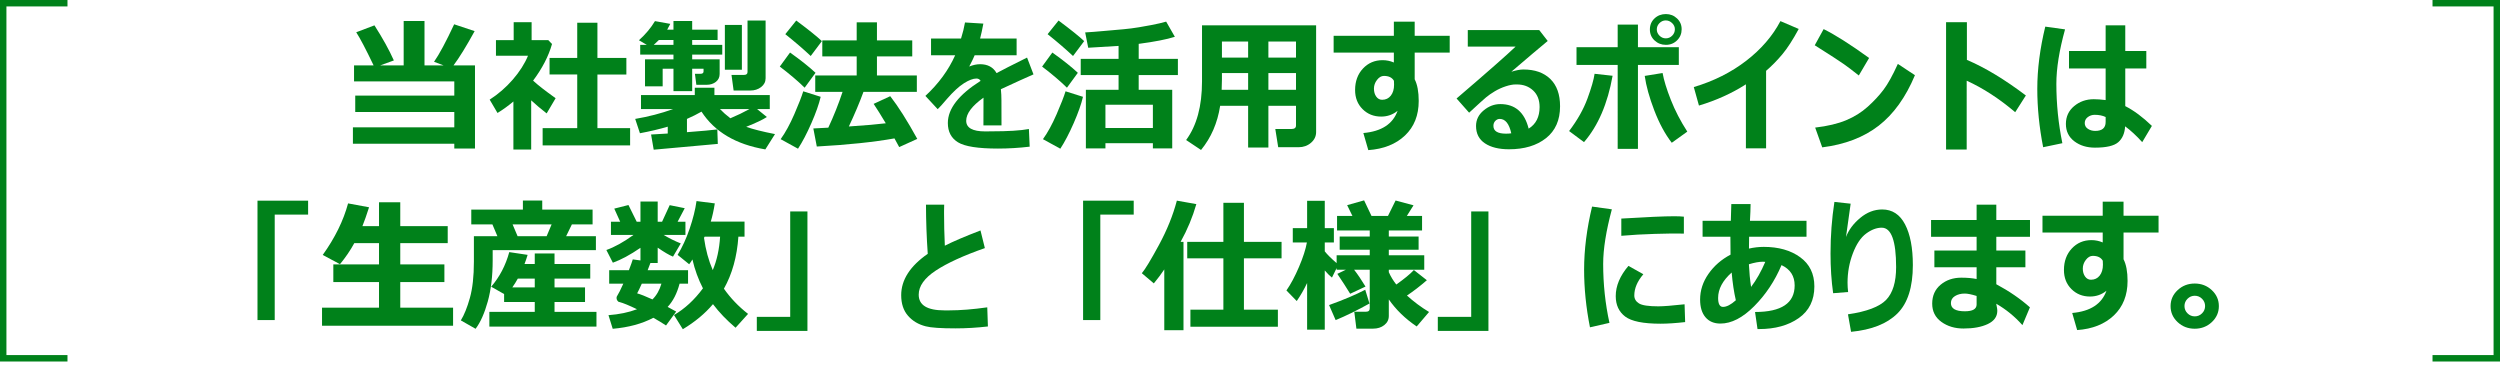
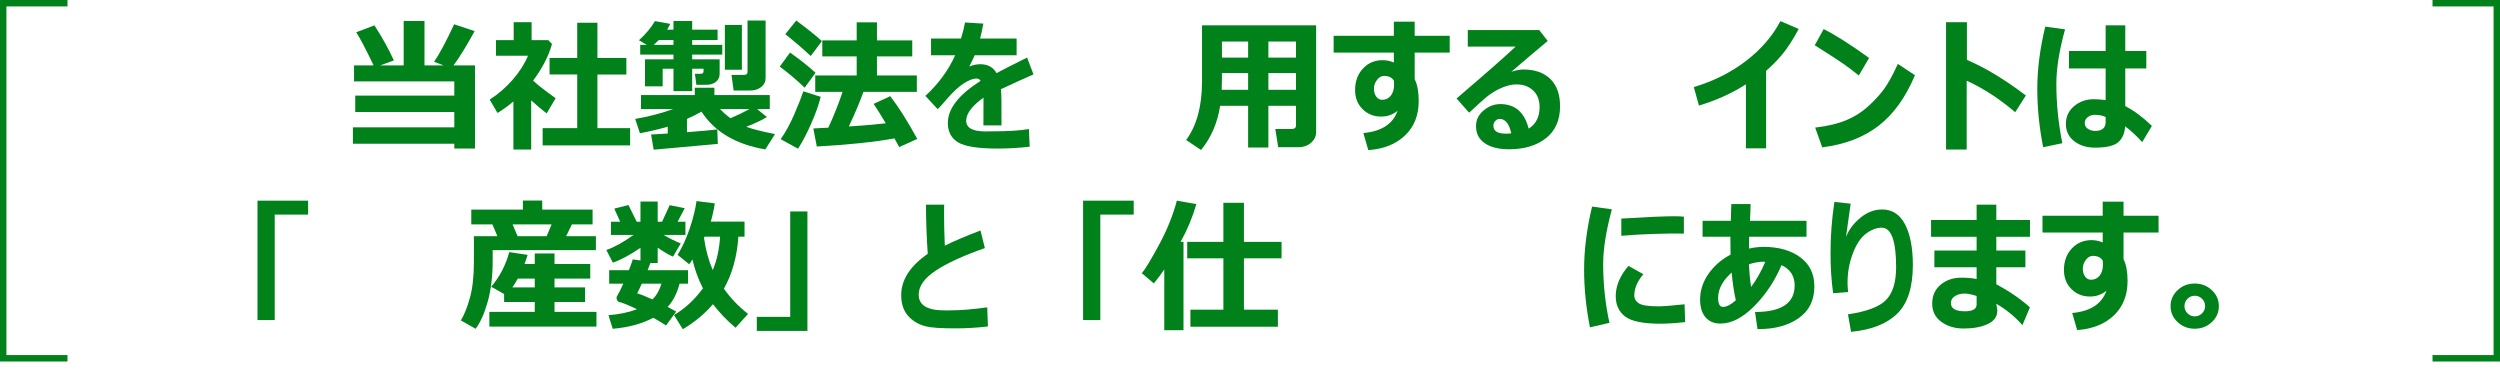
<svg xmlns="http://www.w3.org/2000/svg" version="1.1" id="レイヤー_1" x="0px" y="0px" width="778px" height="119.854px" viewBox="0 0 778 119.854" style="enable-background:new 0 0 778 119.854;" xml:space="preserve">
  <style type="text/css">
	.st0{fill:#00811A;}
	.st1{fill:none;stroke:#00811A;stroke-width:2;}
</style>
  <g>
    <path class="st0" d="M141.379,44.739h-31.553v-5.12h31.553v-4.768h-30.828v-5.098h30.828v-4.417h-31.201v-4.988h6.086   c-2.373-4.966-4.175-8.401-5.405-10.305l5.669-2.153c2.563,3.999,4.578,7.639,6.042,10.92l-4.241,1.538h7.295V6.528h6.482v13.821   h5.933l-2.966-1.121c1.641-2.344,3.728-6.233,6.262-11.667l6.372,2.131c-2.578,4.702-4.768,8.254-6.57,10.657h6.68v25.884h-6.438   V44.739z" />
    <path class="st0" d="M165.307,46.54h-5.537V31.577c-1.538,1.304-3.186,2.498-4.944,3.582l-2.439-4.153   c2.666-1.714,5.057-3.787,7.174-6.218s3.703-4.915,4.757-7.449h-9.976v-4.856h5.515V6.902h5.581v5.581h5.186l1.165,1.208   c-1.069,3.779-3.032,7.581-5.889,11.404c1.362,1.274,3.699,3.098,7.009,5.471l-2.791,4.724c-1.772-1.377-3.376-2.732-4.812-4.065   V46.54z M196.091,45.244h-27.224v-5.361h10.767V23.183h-8.613V18.02h8.613V7.077h6.284V18.02h9.009v5.164h-9.009v16.699h10.173   V45.244z" />
    <path class="st0" d="M223.381,44.783l-19.951,1.802l-0.813-4.724c1.377-0.073,3.105-0.176,5.186-0.308v-2.131   c-2.637,0.776-5.522,1.458-8.657,2.043l-1.472-4.46c4.102-0.688,8.027-1.707,11.777-3.054h-9.976v-4.373h16.743v-2.285h6.108v2.285   h17.227v4.373h-3.933l3.032,2.461c-1.245,0.82-3.391,1.838-6.438,3.054c2.036,0.732,5.024,1.487,8.965,2.263l-3.01,4.768   c-9.17-1.553-15.791-5.471-19.863-11.755c-1.318,0.762-2.827,1.516-4.526,2.263v4.131c4.585-0.352,7.734-0.637,9.448-0.857   L223.381,44.783z M223.953,23.008c0,1.025-0.388,1.846-1.165,2.461s-1.743,0.923-2.9,0.923h-3.186l-0.439-3.428h1.736   c0.63,0,0.945-0.242,0.945-0.725v-0.857h-3.538v6.987h-5.823v-6.987h-3.362v5.493h-5.493v-8.416h8.855v-1.472h-10.349v-3.032h2.043   l-2.439-1.428c2.065-1.86,3.728-3.845,4.988-5.955l4.768,0.857c-0.366,0.732-0.688,1.333-0.967,1.802h1.956V6.528h5.823v2.703h7.91   v3.208h-7.91v1.516h9.36v3.032h-9.36v1.472h8.547V23.008z M205.056,12.439c-0.557,0.557-1.091,1.062-1.604,1.516h6.13v-1.516   H205.056z M233.225,33.95h-9.163c0.923,0.967,2,1.919,3.23,2.856C229.416,35.913,231.394,34.961,233.225,33.95z M230.874,21.711   h-5.295V7.759h5.295V21.711z M238.257,24.348c0,1.113-0.465,2.029-1.396,2.747s-2.054,1.077-3.373,1.077h-5.186l-0.659-4.856h3.867   c0.747,0,1.121-0.3,1.121-0.901V6.396h5.625V24.348z" />
    <path class="st0" d="M253.791,22.656l-3.384,4.636c-2.139-2.095-4.717-4.285-7.734-6.57l3.186-4.373   C249.214,18.738,251.858,20.84,253.791,22.656z M255.395,30.127c-0.527,2.271-1.491,5.002-2.89,8.196s-2.787,5.845-4.164,7.954   l-5.405-2.966c1.479-2.051,2.9-4.647,4.263-7.789c1.362-3.143,2.285-5.512,2.769-7.108L255.395,30.127z M255.769,12.79   l-3.472,4.636c-2.314-2.168-4.951-4.431-7.91-6.79l3.406-4.241C251.572,9.209,254.231,11.34,255.769,12.79z M278.357,43.069   c-6.504,1.157-14.561,2-24.17,2.527l-1.077-5.625l4.658-0.242c1.685-3.604,3.164-7.317,4.438-11.14h-8.503v-5.098h12.898v-5.933   h-10.701v-4.988h10.701V6.946h6.306v5.625h10.986v4.988h-10.986v5.933h12.415v5.098h-16.611c-1.216,3.325-2.732,6.914-4.548,10.767   c5.098-0.337,8.928-0.667,11.492-0.989c-1.45-2.432-2.71-4.446-3.779-6.042l5.164-2.395c2.52,3.237,5.325,7.668,8.416,13.293   l-5.625,2.549C279.404,44.966,278.913,44.065,278.357,43.069z" />
    <path class="st0" d="M311.667,39.026h-5.625l0.022-8.635c-3.589,2.563-5.383,4.958-5.383,7.185c0,2.212,1.97,3.318,5.911,3.318   l1.912-0.022c5.244,0,9.141-0.242,11.689-0.725l0.242,5.493c-3.354,0.396-6.643,0.593-9.866,0.593   c-6.182,0-10.327-0.648-12.437-1.945c-2.109-1.296-3.164-3.299-3.164-6.009c0-4.453,3.398-8.826,10.195-13.118   c-0.278-0.483-0.71-0.725-1.296-0.725c-1.04,0-2.336,0.491-3.889,1.472s-3.311,2.6-5.273,4.856c-1.333,1.582-2.3,2.651-2.9,3.208   l-3.823-4.131c4.087-3.779,7.178-7.998,9.272-12.656h-7.515v-5.208h9.338c0.557-1.772,0.967-3.435,1.23-4.988l5.713,0.352   c-0.337,1.816-0.674,3.362-1.011,4.636h11.36v5.208h-13.052c-0.308,0.762-0.872,1.934-1.692,3.516   c1.172-0.483,2.3-0.725,3.384-0.725c2.358,0,4.065,0.923,5.12,2.769c1.494-0.82,4.658-2.432,9.492-4.834l2,5.229   c-2.256,0.981-5.64,2.52-10.151,4.614c0.117,1.099,0.176,2.278,0.176,3.538L311.667,39.026z" />
-     <path class="st0" d="M335.42,22.656l-3.384,4.636c-2.139-2.095-4.717-4.285-7.734-6.57l3.186-4.373   C330.842,18.738,333.486,20.84,335.42,22.656z M337.024,30.127c-0.527,2.271-1.491,5.002-2.89,8.196s-2.787,5.845-4.164,7.954   l-5.405-2.966c1.479-2.051,2.9-4.647,4.263-7.789c1.362-3.143,2.285-5.512,2.769-7.108L337.024,30.127z M337.397,12.79   l-3.472,4.636c-2.314-2.168-4.951-4.431-7.91-6.79l3.406-4.241C333.201,9.209,335.859,11.34,337.397,12.79z M358.777,44.563   h-14.766v1.626h-6.086V27.952h10.173v-4.592h-11.777v-5.032h11.777v-4.043c-1.04,0.073-4.189,0.264-9.448,0.571l-0.945-4.768   c1.611-0.088,3.596-0.242,5.955-0.461l5.977-0.527c1.626-0.146,3.223-0.352,4.79-0.615l3.823-0.681   c0.967-0.19,1.838-0.374,2.615-0.549s1.458-0.352,2.043-0.527l2.703,4.724c-2.52,0.806-6.27,1.538-11.25,2.197v4.68h12.195v5.032   H354.36v4.592h10.437v18.237h-6.021V44.563z M344.011,39.839h14.766v-7.251h-14.766V39.839z" />
    <path class="st0" d="M403.315,32.917h-8.592v12.986h-6.306V32.917h-8.701c-0.835,5.361-2.82,9.946-5.955,13.755l-4.636-3.098   c3.296-4.468,4.944-10.547,4.944-18.237V7.89h35.507v33.201c0,1.318-0.534,2.436-1.604,3.351c-1.069,0.915-2.352,1.373-3.846,1.373   h-6.35l-0.901-5.669h5.01c0.952,0,1.429-0.359,1.429-1.077V32.917z M380.178,27.952h8.24v-5.208h-8.152v1.978   C380.266,25.688,380.236,26.765,380.178,27.952z M388.418,12.922h-8.152v5.01h8.152V12.922z M403.315,17.932v-5.01h-8.592v5.01   H403.315z M394.724,27.952h8.592v-5.208h-8.592V27.952z" />
    <path class="st0" d="M451.149,16.372h-10.898v8.306c0.835,1.641,1.253,3.889,1.253,6.746c0,4.453-1.421,8.031-4.263,10.734   c-2.842,2.702-6.65,4.222-11.426,4.559l-1.538-5.317c5.64-0.498,9.191-2.805,10.656-6.921c-1.479,1.201-3.186,1.802-5.119,1.802   c-2.3,0-4.227-0.772-5.779-2.318c-1.553-1.545-2.329-3.526-2.329-5.943c0-2.71,0.813-4.937,2.439-6.68s3.669-2.615,6.13-2.615   c1.201,0,2.366,0.242,3.494,0.725v-3.076h-18.743v-5.229h18.743V6.748h6.481v4.395h10.898V16.372z M433.835,26.369l-0.044-1.23   c-0.571-1.011-1.611-1.516-3.12-1.516c-0.791,0-1.505,0.414-2.143,1.241c-0.637,0.828-0.955,1.732-0.955,2.714   c0,0.996,0.237,1.824,0.714,2.483c0.476,0.659,1.088,0.989,1.835,0.989c1.128,0,2.028-0.429,2.702-1.285   C433.498,28.907,433.835,27.776,433.835,26.369z" />
    <path class="st0" d="M475.715,40.036c2.271-1.406,3.406-3.647,3.406-6.724c0-2.183-0.67-3.9-2.011-5.153   c-1.34-1.252-3.021-1.878-5.043-1.878h-0.417c-0.879,0-1.916,0.198-3.109,0.593c-1.194,0.396-2.318,0.908-3.373,1.538   s-1.959,1.26-2.713,1.89c-0.755,0.63-2.509,2.219-5.263,4.768l-3.911-4.417c9.58-8.203,15.703-13.586,18.369-16.15h-14.876V9.363   h22.236l2.637,3.384c-2.534,2.095-6.306,5.288-11.315,9.58c1.494-0.469,2.739-0.703,3.735-0.703c3.574,0,6.372,0.985,8.394,2.956   s3.032,4.801,3.032,8.492c0,4.307-1.458,7.613-4.373,9.921c-2.915,2.307-6.753,3.46-11.514,3.46c-3.149,0-5.646-0.615-7.492-1.846   s-2.769-3.032-2.769-5.405c0-1.919,0.791-3.534,2.373-4.845c1.582-1.311,3.303-1.966,5.163-1.966   C471.496,32.39,474.44,34.939,475.715,40.036z M470.309,41.487c-0.659-2.988-1.86-4.482-3.604-4.482   c-0.498,0-0.948,0.202-1.351,0.604c-0.403,0.403-0.604,0.927-0.604,1.571c0,1.611,1.311,2.417,3.933,2.417   C469.255,41.597,469.797,41.56,470.309,41.487z" />
-     <path class="st0" d="M501.841,23.579c-1.553,8.701-4.52,15.586-8.899,20.654l-4.636-3.45c2.578-3.398,4.479-6.76,5.701-10.085   c1.224-3.325,1.967-5.903,2.23-7.734L501.841,23.579z M509.728,46.321h-6.306V20.217h-12.811V14.68h12.811V7.649h6.306v7.031   h12.723v5.537h-12.723V46.321z M525.088,40.959l-4.834,3.472c-2.095-2.71-3.911-6.076-5.449-10.096   c-1.538-4.021-2.527-7.592-2.967-10.712l5.56-0.901c0.396,2.227,1.248,5.006,2.56,8.338   C521.267,34.393,522.978,37.693,525.088,40.959z M523.33,9.099c0,1.362-0.473,2.512-1.418,3.45   c-0.944,0.938-2.105,1.406-3.482,1.406s-2.553-0.454-3.526-1.362c-0.975-0.908-1.461-2.043-1.461-3.406   c0-1.392,0.479-2.542,1.438-3.45c0.96-0.908,2.143-1.362,3.549-1.362c1.348,0,2.501,0.454,3.461,1.362   C522.849,6.645,523.33,7.766,523.33,9.099z M521.221,9.099c0-0.732-0.29-1.374-0.868-1.922c-0.579-0.55-1.234-0.824-1.967-0.824   c-0.747,0-1.398,0.278-1.955,0.835s-0.835,1.208-0.835,1.956s0.278,1.399,0.835,1.956s1.208,0.835,1.955,0.835   c0.776,0,1.443-0.278,2-0.835S521.221,9.875,521.221,9.099z" />
    <path class="st0" d="M549.609,46.167h-6.284V26.238c-4.365,2.798-9.236,5.002-14.612,6.614l-1.604-5.757   c6.182-1.846,11.604-4.563,16.271-8.152c4.665-3.589,8.229-7.712,10.689-12.371l5.691,2.439c-1.831,3.384-3.53,6.013-5.098,7.888   s-3.252,3.589-5.054,5.142V46.167z" />
    <path class="st0" d="M581.667,18.042l-3.207,5.449c-1.744-1.392-3.285-2.563-4.626-3.516c-1.34-0.952-4.369-2.915-9.085-5.889   l2.768-5.032C571.193,10.886,575.911,13.882,581.667,18.042z M595.928,23.403c-2.871,6.87-6.629,12.107-11.272,15.71   s-10.502,5.852-17.578,6.746l-2.197-6.152c3.853-0.454,7.061-1.216,9.625-2.285c2.563-1.069,4.808-2.472,6.734-4.208   c1.926-1.735,3.566-3.5,4.922-5.295c1.354-1.794,2.838-4.472,4.449-8.031L595.928,23.403z" />
    <path class="st0" d="M630.447,29.709l-3.318,5.208c-4.995-4.233-10.027-7.5-15.096-9.8V46.54h-6.416V6.902h6.482v11.733   C617.724,21.023,623.84,24.714,630.447,29.709z" />
    <path class="st0" d="M642.642,9.143c-1.803,6.519-2.703,12.166-2.703,16.941c0,6.24,0.622,12.4,1.867,18.479l-5.977,1.252   c-1.216-6.196-1.823-12.253-1.823-18.171c0-6.094,0.827-12.546,2.483-19.358L642.642,9.143z M669.668,39.18l-3.01,5.054   c-1.816-2.007-3.589-3.647-5.317-4.922c-0.132,2.168-0.846,3.816-2.143,4.944c-1.296,1.128-3.717,1.692-7.262,1.692   c-2.534,0-4.673-0.663-6.416-1.988c-1.743-1.326-2.614-3.124-2.614-5.395s0.856-4.12,2.57-5.548   c1.714-1.429,3.75-2.143,6.108-2.143c1.04,0,2.271,0.088,3.691,0.264v-9.822h-11.403v-5.449h11.403V7.89h6.108v7.976h6.548v5.449   h-6.548v11.711C664.065,34.389,666.826,36.44,669.668,39.18z M655.276,37.949v-1.538c-0.967-0.454-2.103-0.681-3.405-0.681   c-0.807,0-1.524,0.238-2.154,0.714s-0.944,1.095-0.944,1.856s0.326,1.359,0.978,1.791c0.652,0.432,1.41,0.648,2.274,0.648   C654.192,40.74,655.276,39.809,655.276,37.949z" />
    <path class="st0" d="M95.885,66.791H85.492v32.805H80.13V62.44h15.754V66.791z" />
-     <path class="st0" d="M140.995,101.376h-40.781v-5.625h17.732v-7.976h-14.216v-5.493h14.216v-6.614h-7.69   c-1.23,2.256-2.717,4.438-4.46,6.548l-5.361-2.878c3.809-5.317,6.438-10.664,7.888-16.04l6.526,1.208   c-0.762,2.388-1.45,4.343-2.065,5.867h5.164v-7.427h6.614v7.427h14.766v5.295h-14.766v6.614h13.733v5.493h-13.733v7.976h16.436   V101.376z" />
    <path class="st0" d="M185.445,77.843h-32.124v3.186c0,4.863-0.509,9.13-1.527,12.799c-1.019,3.67-2.282,6.5-3.791,8.492   l-4.592-2.614c1.055-1.714,1.996-4.051,2.823-7.01c0.828-2.958,1.242-6.708,1.242-11.25v-7.932h7.317l-1.56-3.691h-6.57v-4.592   h16.062v-2.834h6.021v2.834h15.667v4.592h-6.438l-1.802,3.691h9.272V77.843z M185.621,101.639h-33.333v-4.593h14.128v-3.054h-9.536   V91.51l-4.021-2.285c2.622-3.047,4.497-6.636,5.625-10.767l5.713,0.857c-0.278,0.938-0.601,1.882-0.967,2.834h3.186v-3.274h6.152   v3.274h11.118v4.548h-11.118v2.747h9.492v4.548h-9.492v3.054h13.052V101.639z M161.143,86.698   c-0.513,0.938-1.084,1.853-1.714,2.747h6.987v-2.747H161.143z M161.078,73.514h9.031l1.56-3.691h-12.151L161.078,73.514z" />
    <path class="st0" d="M211.483,88.28c-0.806,3.047-2.043,5.456-3.713,7.229c1.157,0.601,2.043,1.084,2.659,1.45l-3.164,4.329   c-1.025-0.688-2.336-1.487-3.933-2.396c-3.53,1.86-7.749,3.003-12.656,3.428l-1.318-4.24c3.325-0.249,6.284-0.864,8.877-1.846   c-2.461-1.187-4.277-1.934-5.449-2.241c-0.234,0-0.447-0.136-0.637-0.406c-0.19-0.271-0.286-0.561-0.286-0.868   c0-0.146,0.022-0.278,0.066-0.396c0.571-0.908,1.252-2.256,2.043-4.043h-4.395v-4.197h6.13c0.615-1.582,1.018-2.703,1.208-3.362   l2.395,0.33v-3.933c-3.179,2.183-6.042,3.728-8.591,4.636l-2.021-3.955c2.549-0.894,5.361-2.454,8.438-4.68h-7.009V69.01h2.878   l-1.846-4.087l4.417-1.121l2.571,5.208h1.165v-6.284h5.361v6.284h1.362l2.373-5.164l4.68,0.945l-2.219,4.219h2.439v4.109h-6.768   c1.641,0.996,3.413,1.875,5.317,2.637l-2.417,4.109c-1.172-0.469-2.761-1.399-4.768-2.791v4.768h-2.263   c-0.249,0.732-0.535,1.479-0.857,2.241h12.568v4.197H211.483z M203.045,93.18c1.289-1.274,2.219-2.907,2.791-4.899h-6.108   c-0.586,1.304-1.069,2.307-1.45,3.01C199.376,91.597,200.965,92.227,203.045,93.18z M229.786,73.646   c-0.425,6.226-1.926,11.624-4.504,16.193c2.036,2.915,4.541,5.53,7.515,7.845l-3.889,4.307c-2.769-2.344-5.112-4.79-7.031-7.339   c-2.476,2.93-5.603,5.529-9.382,7.8l-2.747-4.416c3.34-1.934,6.343-4.702,9.009-8.306c-1.45-2.813-2.542-5.808-3.274-8.987   c-0.337,0.571-0.674,1.069-1.011,1.494l-3.604-2.922c1.436-2.314,2.684-5.024,3.746-8.13s1.776-5.977,2.143-8.613l5.691,0.725   c-0.337,2.139-0.754,4.028-1.252,5.669h10.503v4.68H229.786z M221.81,84.061c1.274-2.988,2.036-6.46,2.285-10.415h-4.812   l-0.198,0.374C219.598,77.711,220.506,81.058,221.81,84.061z" />
    <path class="st0" d="M251.275,102.979h-15.754v-4.372h10.393V65.802h5.361V102.979z" />
    <path class="st0" d="M307.437,101.596c-3.472,0.396-6.812,0.593-10.02,0.593c-4.629,0-7.734-0.212-9.316-0.637   c-2.271-0.571-4.113-1.666-5.526-3.285c-1.414-1.618-2.121-3.754-2.121-6.405c0-4.76,2.754-9.052,8.262-12.875   c-0.352-5.054-0.535-10.151-0.549-15.293h5.669l-0.044,1.978v0.659c0,3.252,0.081,6.628,0.242,10.129   c2.49-1.274,6.189-2.856,11.096-4.746l1.362,5.493c-6.65,2.329-11.744,4.662-15.282,6.998c-3.537,2.337-5.306,4.838-5.306,7.504   c0,3.252,2.659,4.878,7.976,4.878h1.538c3.413,0,7.354-0.315,11.821-0.945L307.437,101.596z" />
    <path class="st0" d="M352.811,66.791h-10.393v32.805h-5.361V62.44h15.754V66.791z" />
    <path class="st0" d="M368.302,102.76h-5.977V83.842c-0.923,1.392-2.007,2.842-3.252,4.351l-3.735-3.164   c1.04-1.23,2.816-4.164,5.328-8.8c2.512-4.637,4.369-9.232,5.57-13.788l6.064,1.077c-1.157,4.043-2.791,7.961-4.9,11.755h0.901   V102.76z M397.679,101.683h-27.224v-5.317h10.261V80.392h-11.25v-5.12h11.25V63.121h6.395v12.151h11.711v5.12H387.11v15.974h10.568   V101.683z" />
-     <path class="st0" d="M406.775,88.06c-0.923,1.963-1.999,3.838-3.229,5.625l-3.208-3.296c1.348-1.934,2.651-4.376,3.911-7.328   c1.26-2.951,2.08-5.489,2.461-7.613h-4.395v-4.46h4.46v-8.503h5.493v8.503h2.835v4.46h-2.835v2.769   c0.732,0.952,1.963,2.175,3.691,3.669v-2.439h10.306v-1.736h-9.36v-4.109h9.36v-1.89h-10.174v-4.504h4.79l-1.647-3.362l5.273-1.494   l2.307,4.856h5.12l2.373-4.812l5.581,1.494l-2.088,3.318h4.746v4.504h-10.349v1.89h9.272v4.109h-9.272v1.736h11.03v4.504h-11.03   v0.747c0.601,1.362,1.377,2.644,2.329,3.845c2.49-1.758,4.313-3.259,5.471-4.504l4.043,3.164c-2.183,1.89-4.248,3.479-6.196,4.768   c2.109,1.919,4.402,3.625,6.878,5.119l-3.846,4.505c-3.56-2.402-6.452-5.208-8.679-8.416v5.142c0,1.157-0.469,2.105-1.406,2.846   c-0.938,0.739-2.103,1.109-3.494,1.109h-5.186l-0.659-5.273h3.691c0.747,0,1.121-0.358,1.121-1.076V83.951h-4.856   c1.128,1.45,2.308,3.193,3.538,5.229l-4.769,2.241c-1.069-1.757-2.402-3.823-3.999-6.196l2.637-1.274h-2.856v-0.527l-1.45,2.966   c-0.659-0.513-1.406-1.252-2.241-2.219v18.413h-5.493V88.06z M426.178,94.454c-3.823,2.124-7.332,3.846-10.525,5.164l-2.043-4.681   c4.556-1.641,8.306-3.229,11.25-4.768L426.178,94.454z" />
-     <path class="st0" d="M463.201,102.979h-15.754v-4.372h10.393V65.802h5.361V102.979z" />
    <path class="st0" d="M501.609,65.143c-1.802,6.724-2.702,12.385-2.702,16.985c0,6.313,0.651,12.429,1.955,18.347l-6.064,1.385   c-1.216-6.108-1.823-12.092-1.823-17.952c0-6.211,0.827-12.751,2.482-19.622L501.609,65.143z M524.417,100.233   c-2.988,0.337-5.544,0.505-7.668,0.505c-5.376,0-9.042-0.743-10.997-2.229c-1.956-1.487-2.934-3.607-2.934-6.361   c0-3.179,1.318-6.313,3.955-9.404l4.636,2.593c-1.875,2.197-2.813,4.402-2.813,6.613c0,1.04,0.483,1.864,1.45,2.473   c0.967,0.607,2.974,0.911,6.021,0.911c1.553,0,4.277-0.212,8.174-0.637L524.417,100.233z M524.021,72.701l-1.472-0.022   c-1.538-0.029-4.087,0.007-7.646,0.11s-7.01,0.3-10.35,0.593v-5.361c7.925-0.483,13.411-0.725,16.458-0.725   c1.216,0,2.219,0.044,3.01,0.132V72.701z" />
    <path class="st0" d="M546.939,102.408l-0.77-5.317c8.218,0,12.327-2.754,12.327-8.261c0-2.93-1.362-5.039-4.087-6.328   c-2.08,4.922-4.915,9.184-8.504,12.788s-7.09,5.405-10.503,5.405c-1.992,0-3.545-0.655-4.658-1.966   c-1.113-1.312-1.67-3.146-1.67-5.505c0-2.842,0.868-5.507,2.604-7.998c1.736-2.49,4.025-4.482,6.867-5.977   c-0.029-1.26-0.044-3.12-0.044-5.581h-8.657v-4.944h8.789c0.044-1.143,0.095-2.878,0.153-5.208h5.999   c-0.015,1.465-0.081,3.201-0.198,5.208h17.6v4.944h-17.863c-0.029,1.523-0.044,2.754-0.044,3.691   c1.553-0.352,3.091-0.527,4.614-0.527c4.585,0,8.354,1.069,11.305,3.208c2.953,2.139,4.428,5.171,4.428,9.097   c0,4.292-1.619,7.577-4.855,9.855c-3.237,2.277-7.354,3.416-12.349,3.416H546.939z M538.897,84.808   c-2.813,2.505-4.219,5.142-4.219,7.91c0,1.86,0.505,2.79,1.516,2.79c1.128,0,2.461-0.688,3.999-2.065   C539.607,90.924,539.176,88.046,538.897,84.808z M549.356,81.491c-0.293-0.029-0.55-0.044-0.77-0.044   c-1.143,0-2.585,0.264-4.328,0.791c0.117,2.534,0.344,4.885,0.681,7.053C546.595,87.108,548.067,84.508,549.356,81.491z" />
    <path class="st0" d="M576.053,103.265l-0.967-5.449c5.83-0.85,9.785-2.344,11.865-4.482s3.121-5.544,3.121-10.217   c0-8.174-1.494-12.261-4.482-12.261c-1.582,0-3.201,0.612-4.856,1.834c-1.655,1.224-3.032,3.282-4.131,6.175   s-1.647,5.921-1.647,9.085c0,0.938,0.058,1.912,0.176,2.922l-4.658,0.373c-0.543-3.823-0.813-7.954-0.813-12.392   c0-5.435,0.402-10.774,1.208-16.018l5.055,0.549c-0.352,2.3-0.836,5.757-1.451,10.371c0.836-2.197,2.308-4.175,4.417-5.933   s4.395-2.637,6.855-2.637c3.12,0,5.489,1.545,7.108,4.636c1.618,3.091,2.428,7.317,2.428,12.678c0,6.87-1.607,11.894-4.823,15.073   C587.241,100.753,582.439,102.65,576.053,103.265z" />
    <path class="st0" d="M631.71,95.64l-2.329,5.537c-2.388-2.681-5.105-4.899-8.152-6.657l0.176,0.944   c0.103,0.469,0.154,0.901,0.154,1.297c-0.015,1.787-1,3.146-2.955,4.076c-1.956,0.93-4.479,1.395-7.57,1.395   c-2.68,0-4.973-0.688-6.877-2.065S601.3,96.9,601.3,94.498c0-2.476,0.875-4.441,2.626-5.899c1.75-1.457,3.893-2.186,6.427-2.186   c1.816,0,3.405,0.139,4.769,0.417v-3.647H601.98v-5.208h13.141V73.69h-14.173v-5.229h14.173v-4.768h6.13v4.768h10.481v5.229   h-10.481v4.285h9.053v5.208h-9.053v5.273C625.294,90.624,628.78,93.018,631.71,95.64z M615.121,94.762v-2.658   c-1.582-0.498-2.813-0.747-3.691-0.747c-1.188,0-2.201,0.26-3.044,0.78c-0.842,0.52-1.263,1.248-1.263,2.186   c0,1.699,1.449,2.549,4.35,2.549C613.904,96.871,615.121,96.168,615.121,94.762z" />
    <path class="st0" d="M671.744,72.372h-10.898v8.306c0.835,1.641,1.253,3.889,1.253,6.746c0,4.453-1.422,8.031-4.264,10.734   c-2.842,2.702-6.65,4.222-11.426,4.559l-1.537-5.317c5.639-0.498,9.191-2.805,10.656-6.921c-1.479,1.201-3.186,1.802-5.119,1.802   c-2.301,0-4.227-0.772-5.779-2.318c-1.553-1.545-2.329-3.526-2.329-5.943c0-2.71,0.813-4.937,2.438-6.68   c1.627-1.743,3.67-2.615,6.131-2.615c1.201,0,2.365,0.242,3.494,0.725v-3.076h-18.743v-5.229h18.743v-4.395h6.481v4.395h10.898   V72.372z M654.43,82.369l-0.044-1.23c-0.571-1.011-1.611-1.516-3.12-1.516c-0.791,0-1.505,0.414-2.143,1.241   c-0.637,0.828-0.956,1.732-0.956,2.714c0,0.996,0.238,1.824,0.715,2.483c0.476,0.659,1.088,0.989,1.834,0.989   c1.128,0,2.029-0.429,2.703-1.285C654.093,84.907,654.43,83.776,654.43,82.369z" />
    <path class="st0" d="M690.51,95.267c0,1.948-0.733,3.607-2.197,4.977c-1.466,1.369-3.238,2.055-5.318,2.055   s-3.853-0.686-5.316-2.055c-1.466-1.369-2.197-3.028-2.197-4.977s0.731-3.607,2.197-4.977c1.464-1.37,3.236-2.055,5.316-2.055   s3.853,0.685,5.318,2.055C689.776,91.66,690.51,93.319,690.51,95.267z M686.224,95.245c0-0.879-0.315-1.633-0.945-2.263   s-1.384-0.945-2.263-0.945s-1.634,0.315-2.263,0.945c-0.631,0.63-0.945,1.384-0.945,2.263s0.314,1.634,0.945,2.264   c0.629,0.63,1.384,0.944,2.263,0.944s1.633-0.314,2.263-0.944S686.224,96.124,686.224,95.245z" />
  </g>
  <g>
    <path id="パス_74" class="st1" d="M21,1H1v110.5h20" />
    <path id="パス_75" class="st1" d="M757,1h20v110.5h-20" />
  </g>
</svg>